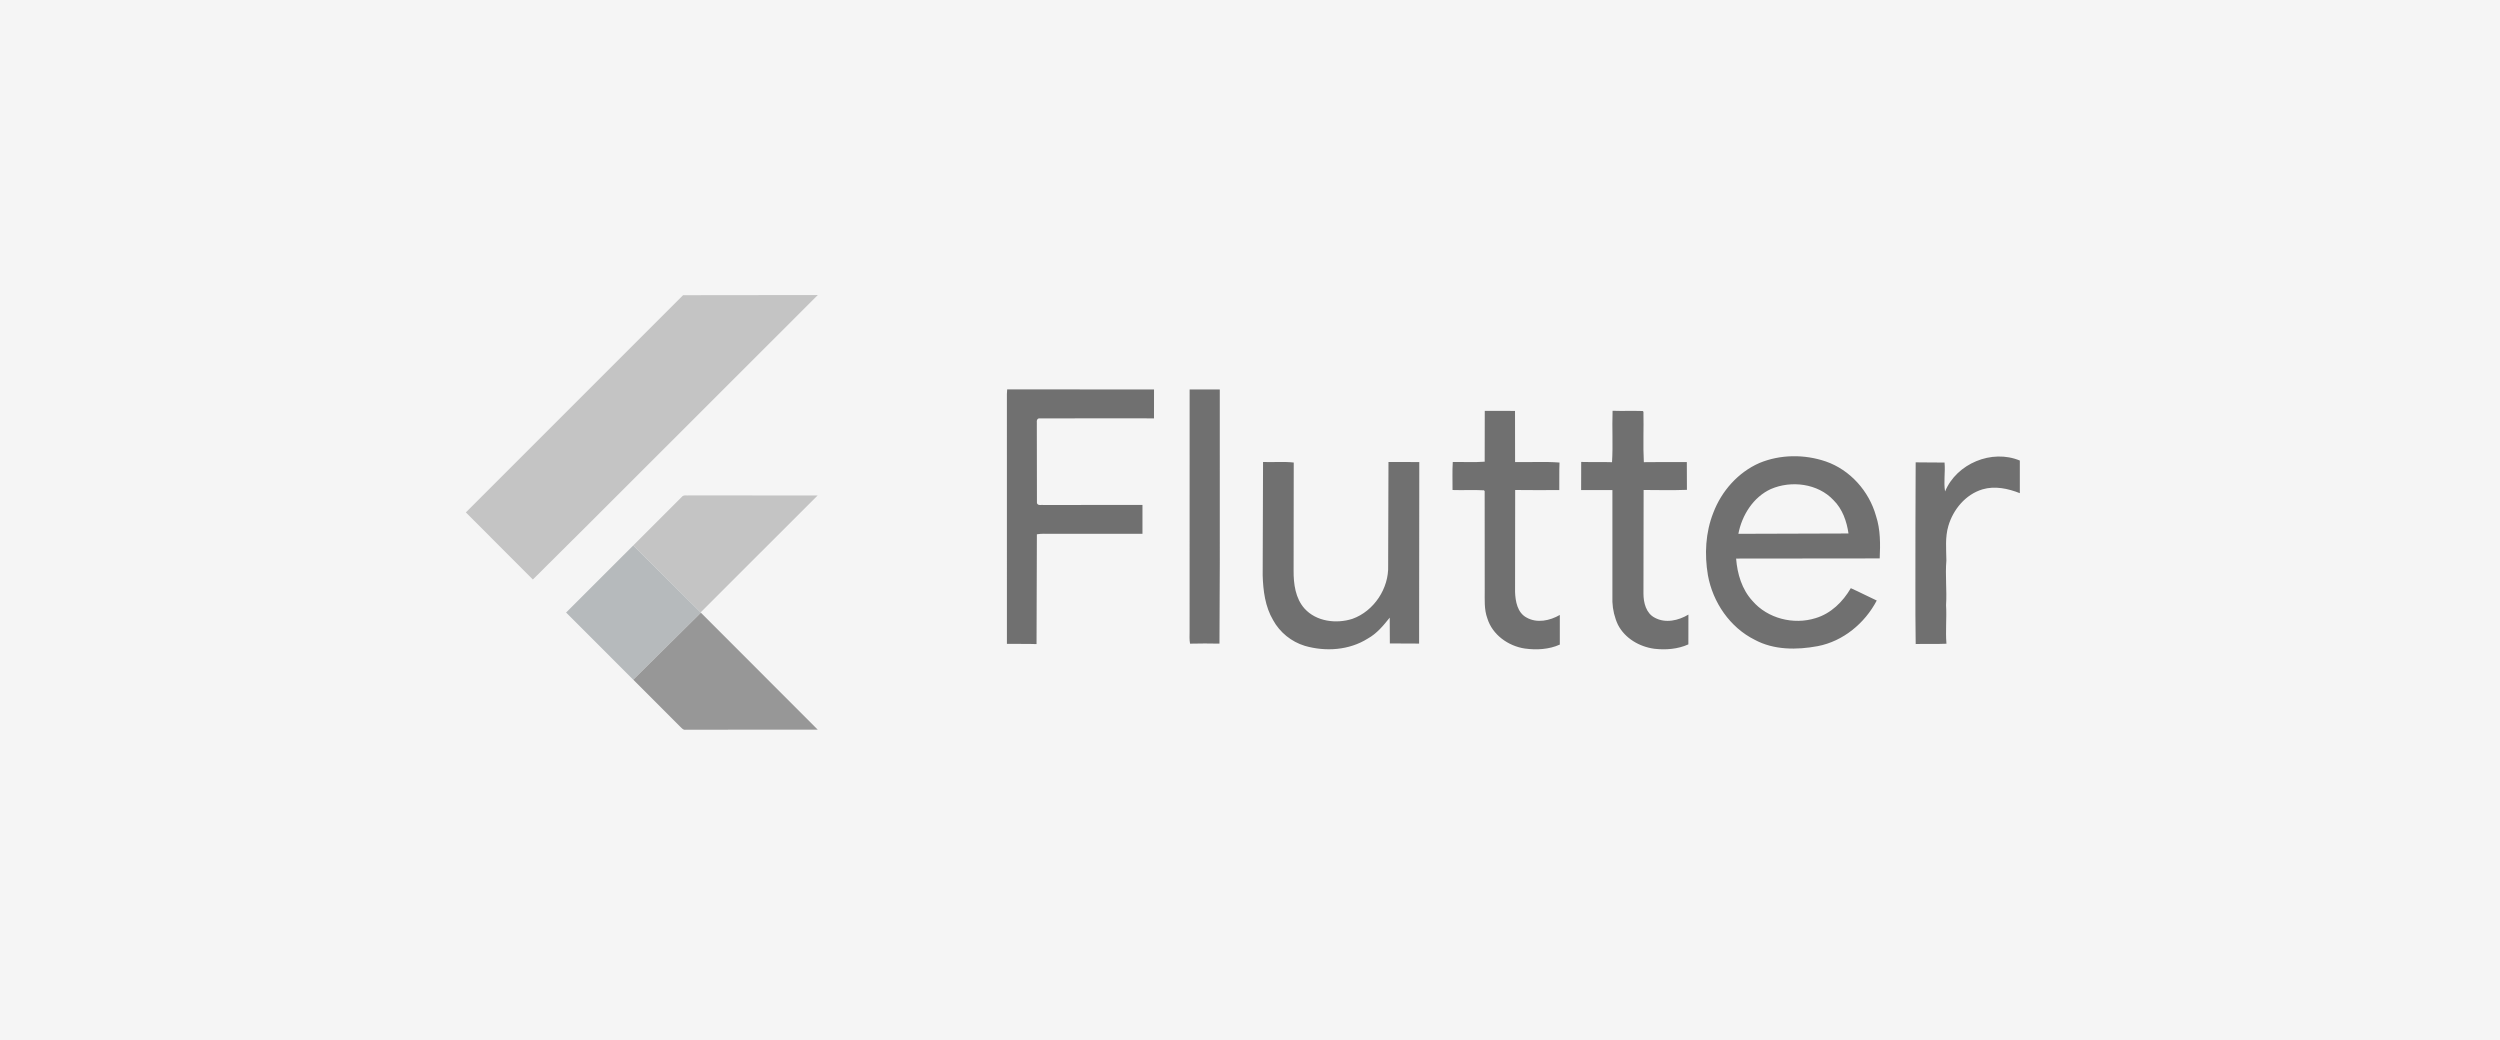
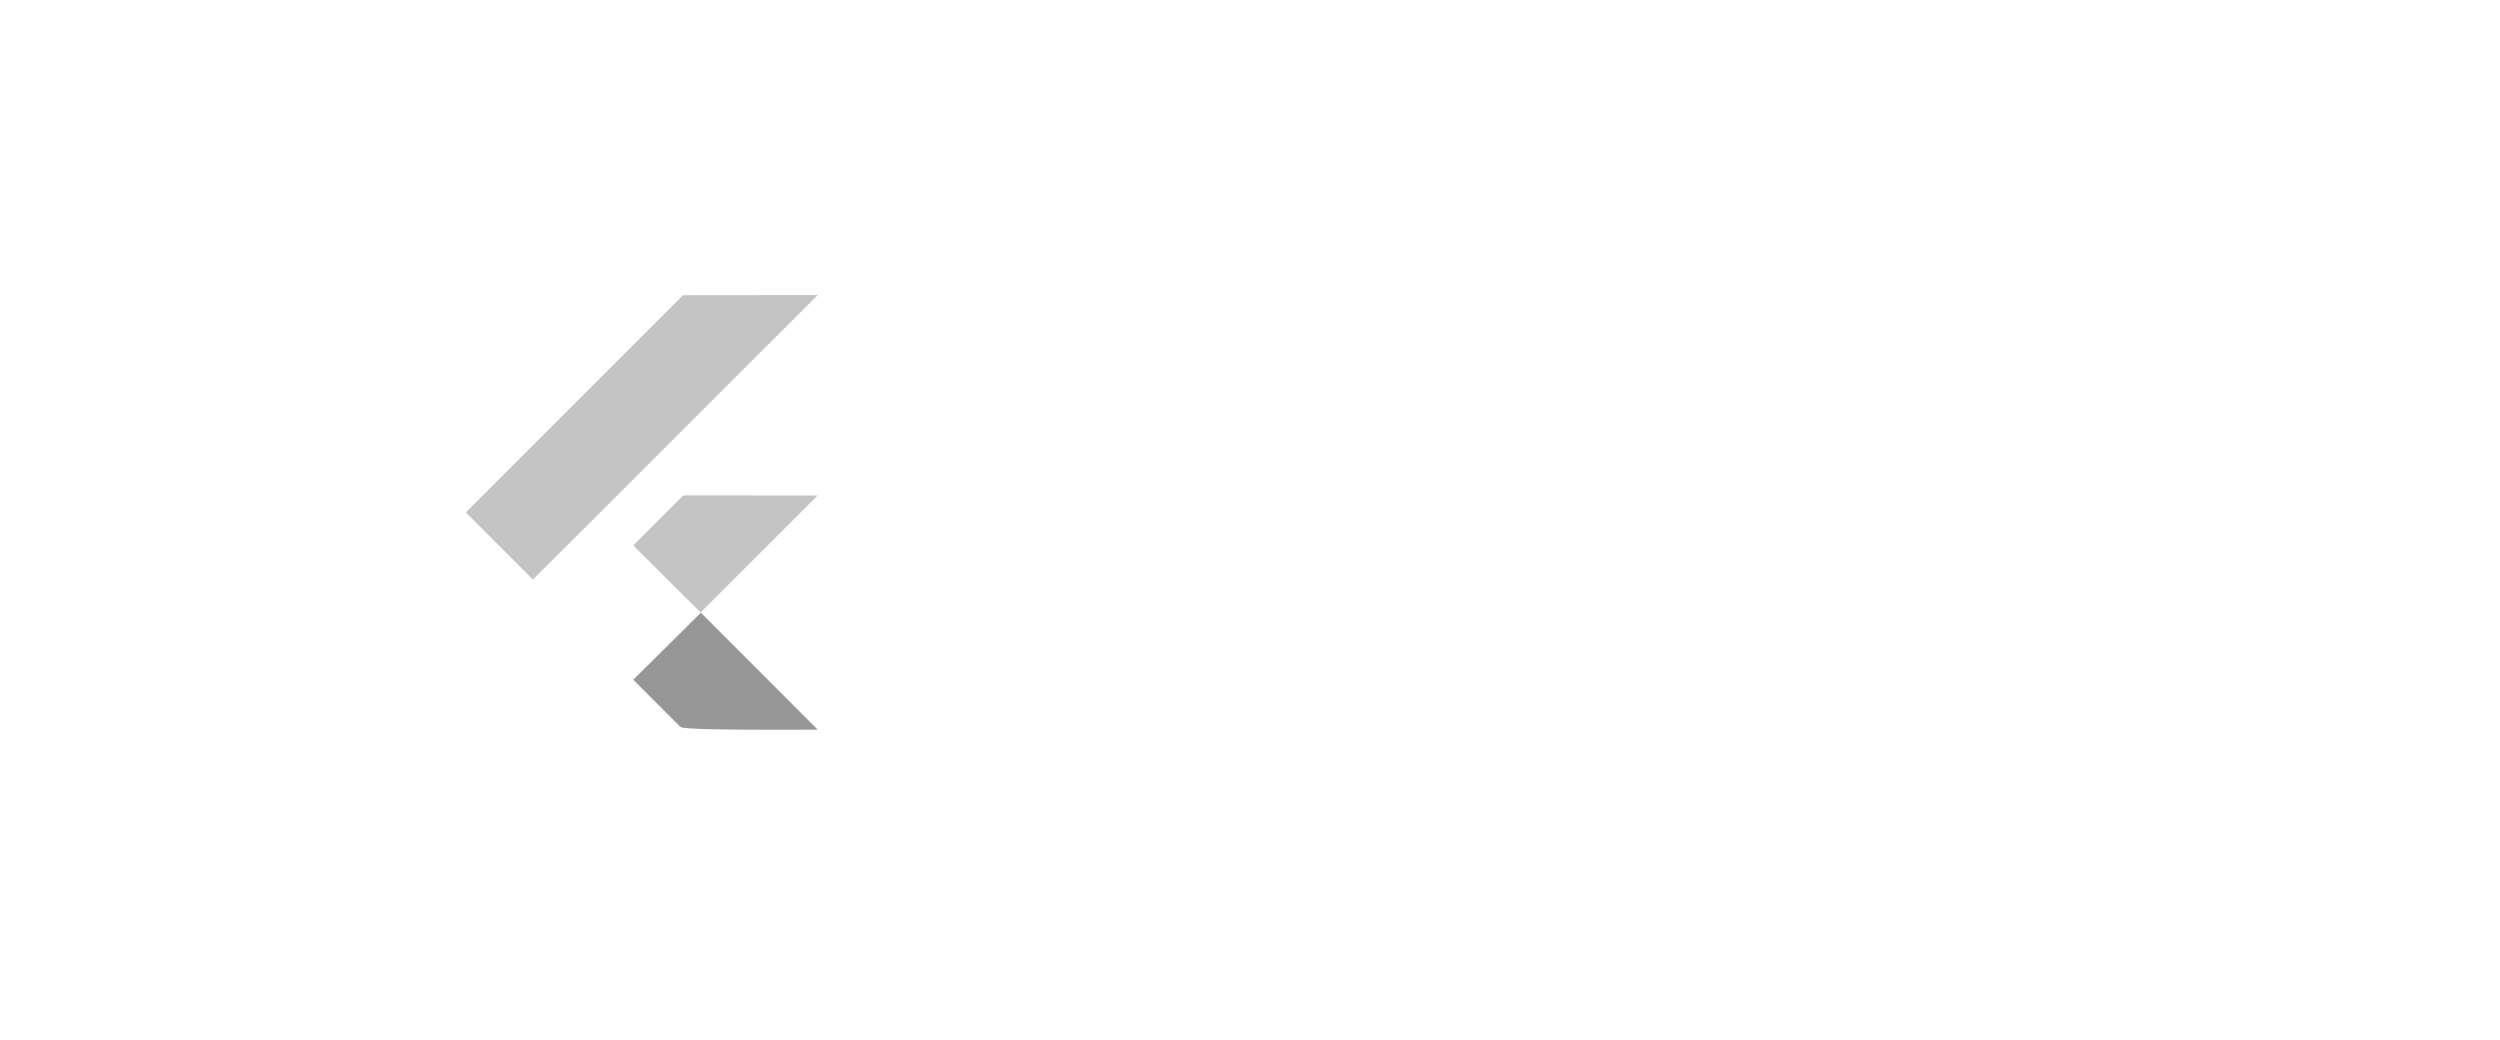
<svg xmlns="http://www.w3.org/2000/svg" width="161" height="67" viewBox="0 0 161 67" fill="none">
-   <rect width="161" height="67" fill="#F5F5F5" />
  <path d="M43.99 19.01L52.666 19L38.11 33.548L34.316 37.321L30 32.999L43.99 19.01ZM43.909 32C44.022 31.851 44.229 31.924 44.386 31.905L52.658 31.907L45.119 39.439L40.781 35.127L43.909 32Z" fill="#C4C4C4" />
-   <path opacity="0.54" d="M64.861 25.078L74.319 25.081L74.317 26.943C71.843 26.943 69.368 26.936 66.893 26.946C66.704 27.009 66.793 27.246 66.772 27.391L66.779 32.4C66.842 32.588 67.08 32.498 67.227 32.521L73.575 32.518V34.378C71.601 34.377 69.629 34.377 67.655 34.378C67.362 34.377 67.065 34.359 66.775 34.409L66.753 41.48C66.116 41.454 65.481 41.478 64.845 41.464L64.844 25.378L64.861 25.078ZM76.612 25.081H78.554L78.555 36.21L78.534 41.45C77.902 41.438 77.27 41.435 76.639 41.452C76.59 41.193 76.61 40.93 76.61 40.668L76.612 25.081ZM95.619 26.461L97.567 26.462L97.571 29.755C98.524 29.778 99.482 29.713 100.433 29.788C100.406 30.379 100.428 30.969 100.418 31.56C99.47 31.562 98.524 31.57 97.577 31.556L97.57 38.114C97.59 38.722 97.719 39.456 98.31 39.77C98.985 40.153 99.813 39.972 100.452 39.603V41.511C99.749 41.829 98.946 41.868 98.191 41.765C97.127 41.602 96.107 40.877 95.785 39.822C95.571 39.244 95.62 38.62 95.616 38.017L95.612 31.629L95.564 31.575C94.892 31.539 94.217 31.58 93.543 31.557C93.548 30.956 93.52 30.354 93.558 29.754C94.243 29.742 94.93 29.785 95.613 29.733L95.619 26.461ZM103.85 26.454C104.498 26.477 105.146 26.447 105.793 26.469L105.838 26.518C105.862 27.6 105.805 28.684 105.863 29.764C106.786 29.747 107.71 29.76 108.632 29.755L108.638 31.546C107.71 31.581 106.778 31.56 105.849 31.555L105.839 38.227C105.838 38.808 106.006 39.495 106.568 39.781C107.257 40.157 108.093 39.964 108.734 39.579L108.731 41.498C108.048 41.806 107.278 41.865 106.541 41.781C105.584 41.653 104.647 41.112 104.197 40.236C103.981 39.777 103.86 39.269 103.839 38.763V31.562C103.167 31.561 102.496 31.564 101.824 31.562L101.829 29.749C102.49 29.767 103.152 29.743 103.814 29.766C103.884 28.665 103.809 27.557 103.85 26.454ZM113.307 29.817C114.652 29.259 116.204 29.248 117.577 29.716C119.151 30.259 120.368 31.631 120.814 33.224C121.106 34.106 121.095 35.044 121.053 35.962L111.806 35.972C111.882 36.956 112.177 37.96 112.861 38.7C113.833 39.833 115.506 40.254 116.919 39.809C117.91 39.517 118.683 38.754 119.192 37.878C119.755 38.129 120.302 38.416 120.863 38.674C120.096 40.136 118.701 41.297 117.062 41.612C115.716 41.863 114.244 41.87 113.009 41.205C111.407 40.409 110.305 38.789 109.99 37.047C109.762 35.708 109.833 34.292 110.337 33.022C110.865 31.627 111.932 30.419 113.307 29.817ZM114.039 31.496C112.907 32.019 112.179 33.18 111.951 34.378L119.043 34.356C118.931 33.573 118.653 32.777 118.079 32.211C117.074 31.134 115.356 30.924 114.039 31.496ZM125.263 31.65C126.004 29.852 128.278 28.907 130.077 29.66V31.76C129.321 31.462 128.475 31.278 127.677 31.513C126.587 31.837 125.781 32.809 125.472 33.879C125.259 34.601 125.339 35.356 125.347 36.096C125.264 37.054 125.389 38.014 125.326 38.972C125.377 39.799 125.281 40.627 125.352 41.456C124.691 41.487 124.03 41.453 123.37 41.476C123.332 38.978 123.365 36.48 123.354 33.981L123.369 29.775C123.989 29.792 124.609 29.773 125.229 29.788C125.286 30.408 125.16 31.032 125.263 31.65ZM81.34 29.752C81.998 29.779 82.662 29.713 83.317 29.787L83.308 36.749C83.302 37.6 83.423 38.53 84.011 39.191C84.771 40.032 86.057 40.186 87.096 39.853C88.485 39.356 89.454 37.886 89.397 36.416L89.418 29.752L91.402 29.756L91.39 41.447C90.761 41.436 90.133 41.447 89.506 41.44L89.498 39.776C89.091 40.287 88.664 40.804 88.081 41.126C86.887 41.879 85.372 41.979 84.035 41.594C83.172 41.333 82.421 40.729 81.989 39.938C81.475 39.069 81.346 38.042 81.316 37.052L81.34 29.752Z" fill="black" />
-   <path d="M36.455 39.447L40.78 35.127L45.118 39.439L45.136 39.459L40.781 43.774L36.455 39.447Z" fill="#B6BABC" />
-   <path d="M40.782 43.773L45.138 39.458L52.662 46.99C49.828 46.996 46.995 46.988 44.161 46.994C44 47.03 43.9 46.883 43.797 46.791L40.782 43.773Z" fill="#979797" />
+   <path d="M40.782 43.773L45.138 39.458L52.662 46.99C44 47.03 43.9 46.883 43.797 46.791L40.782 43.773Z" fill="#979797" />
</svg>